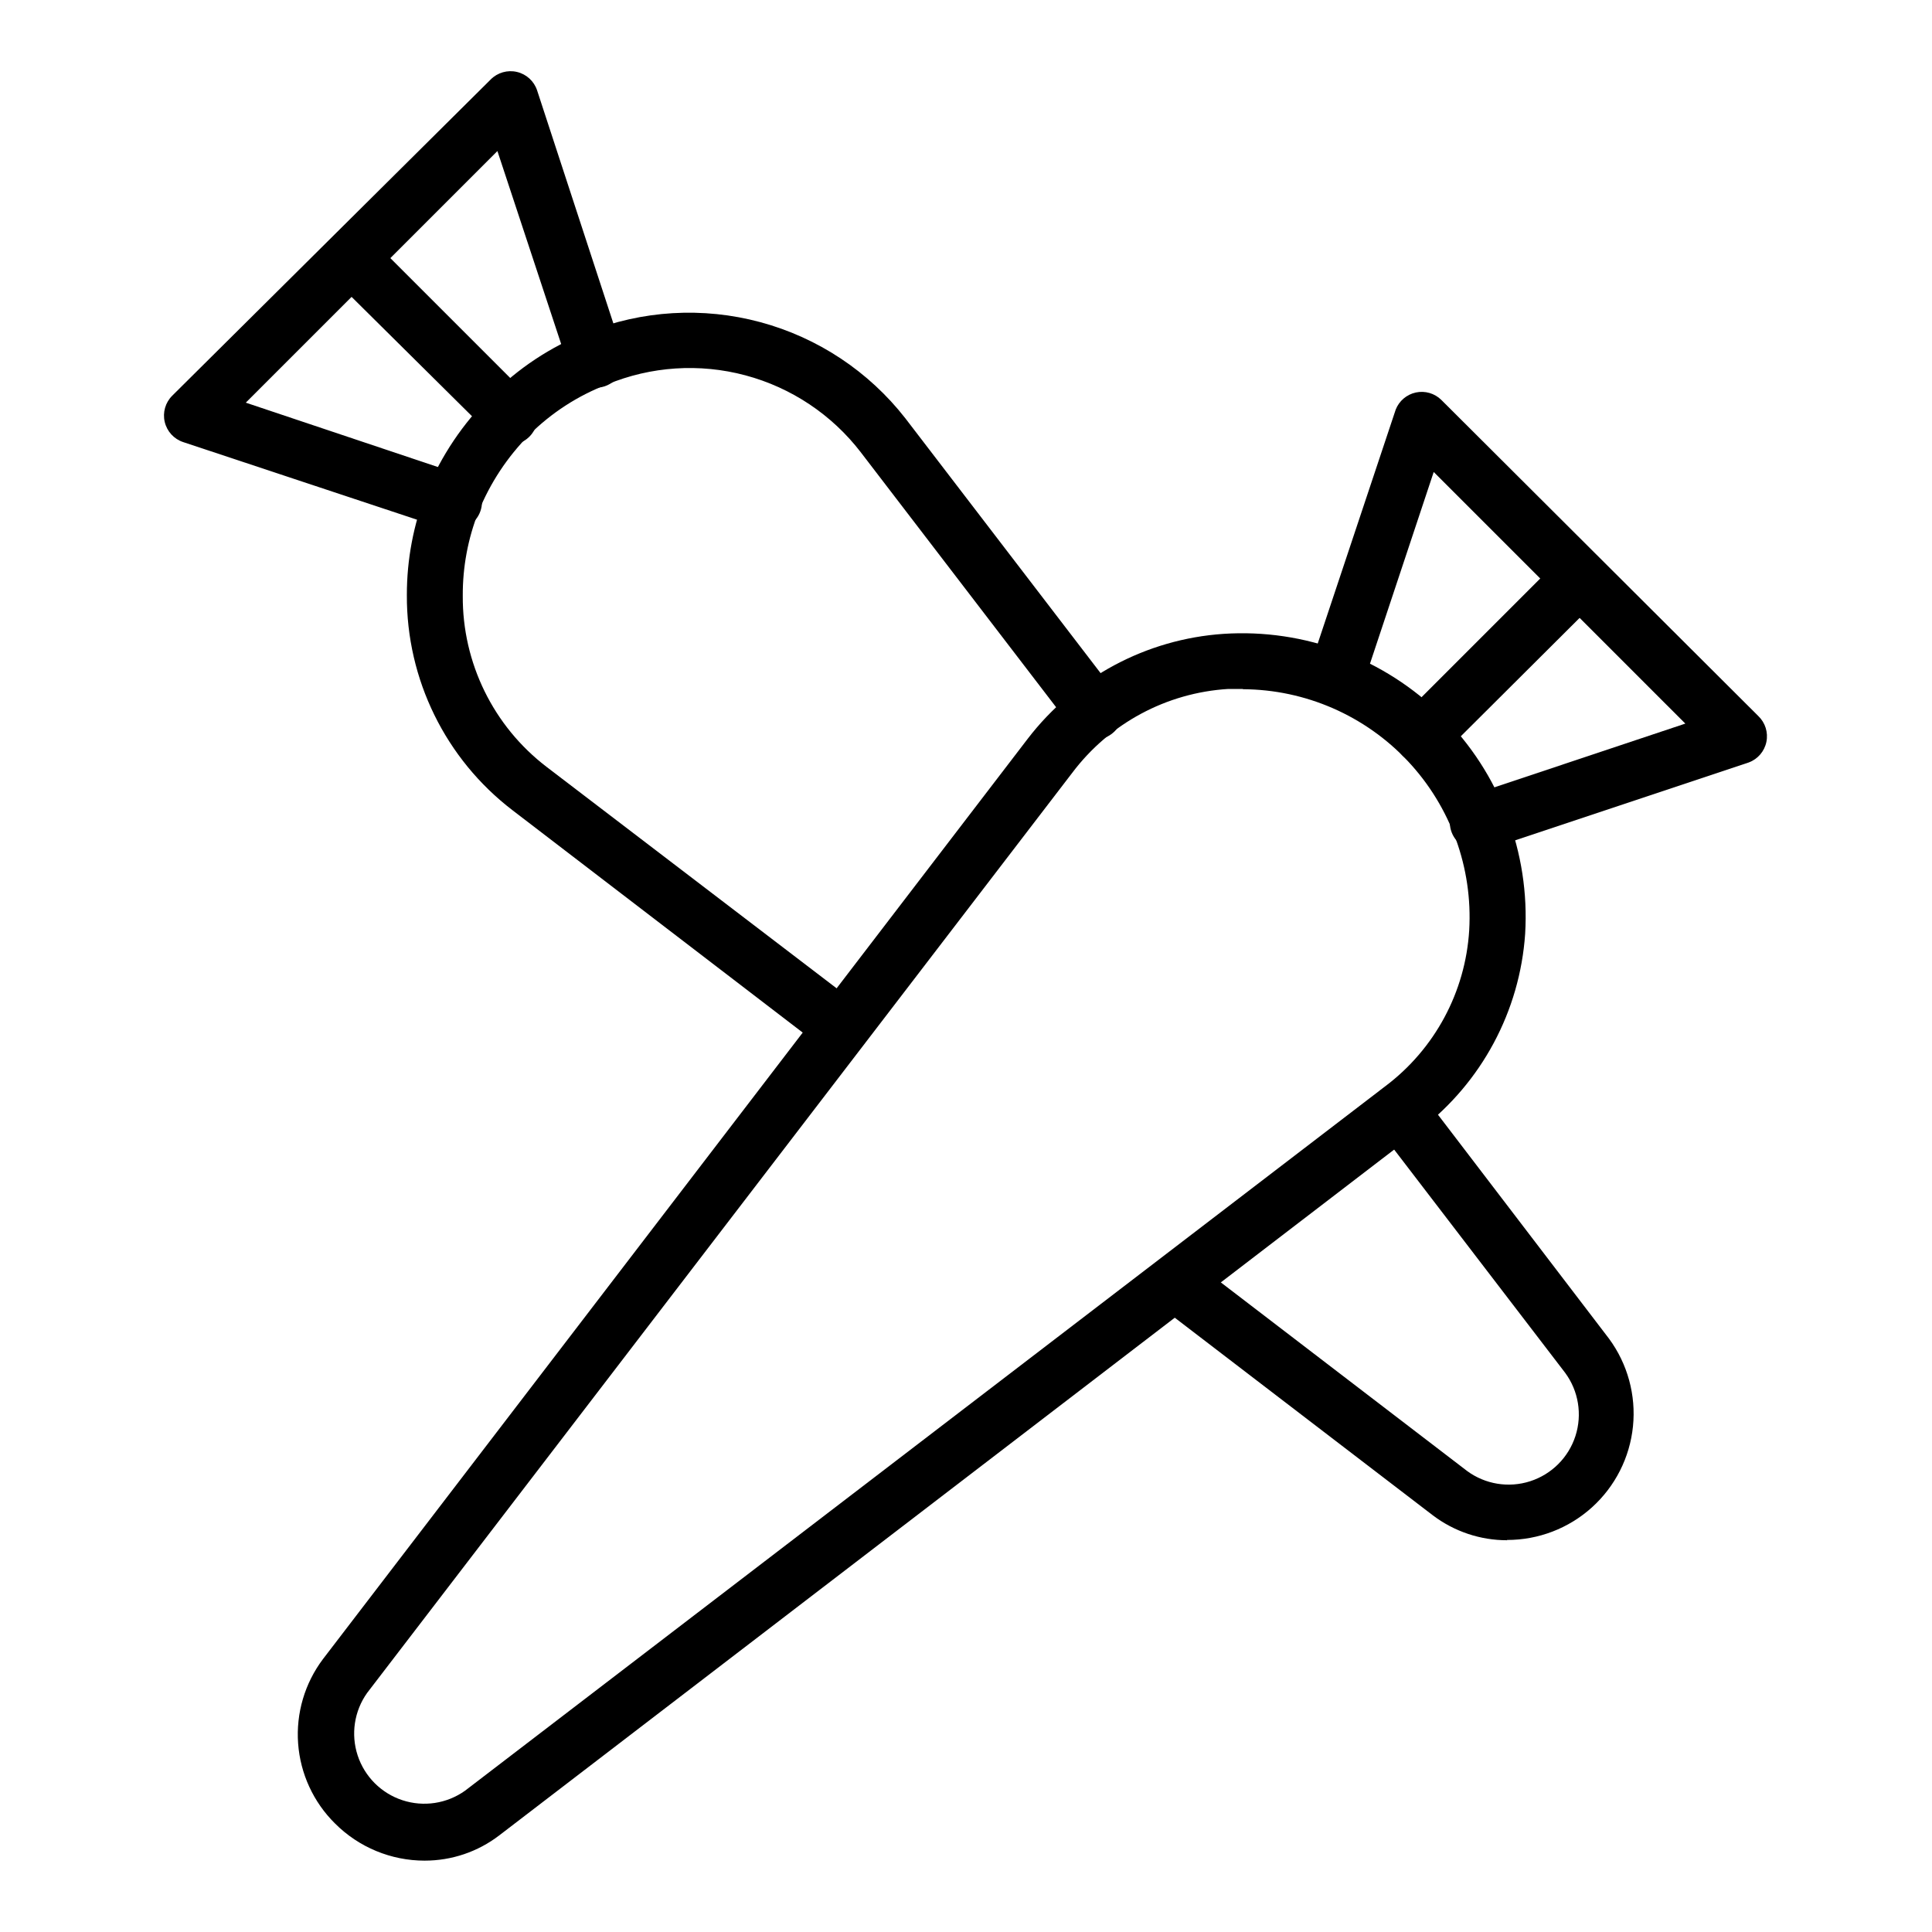
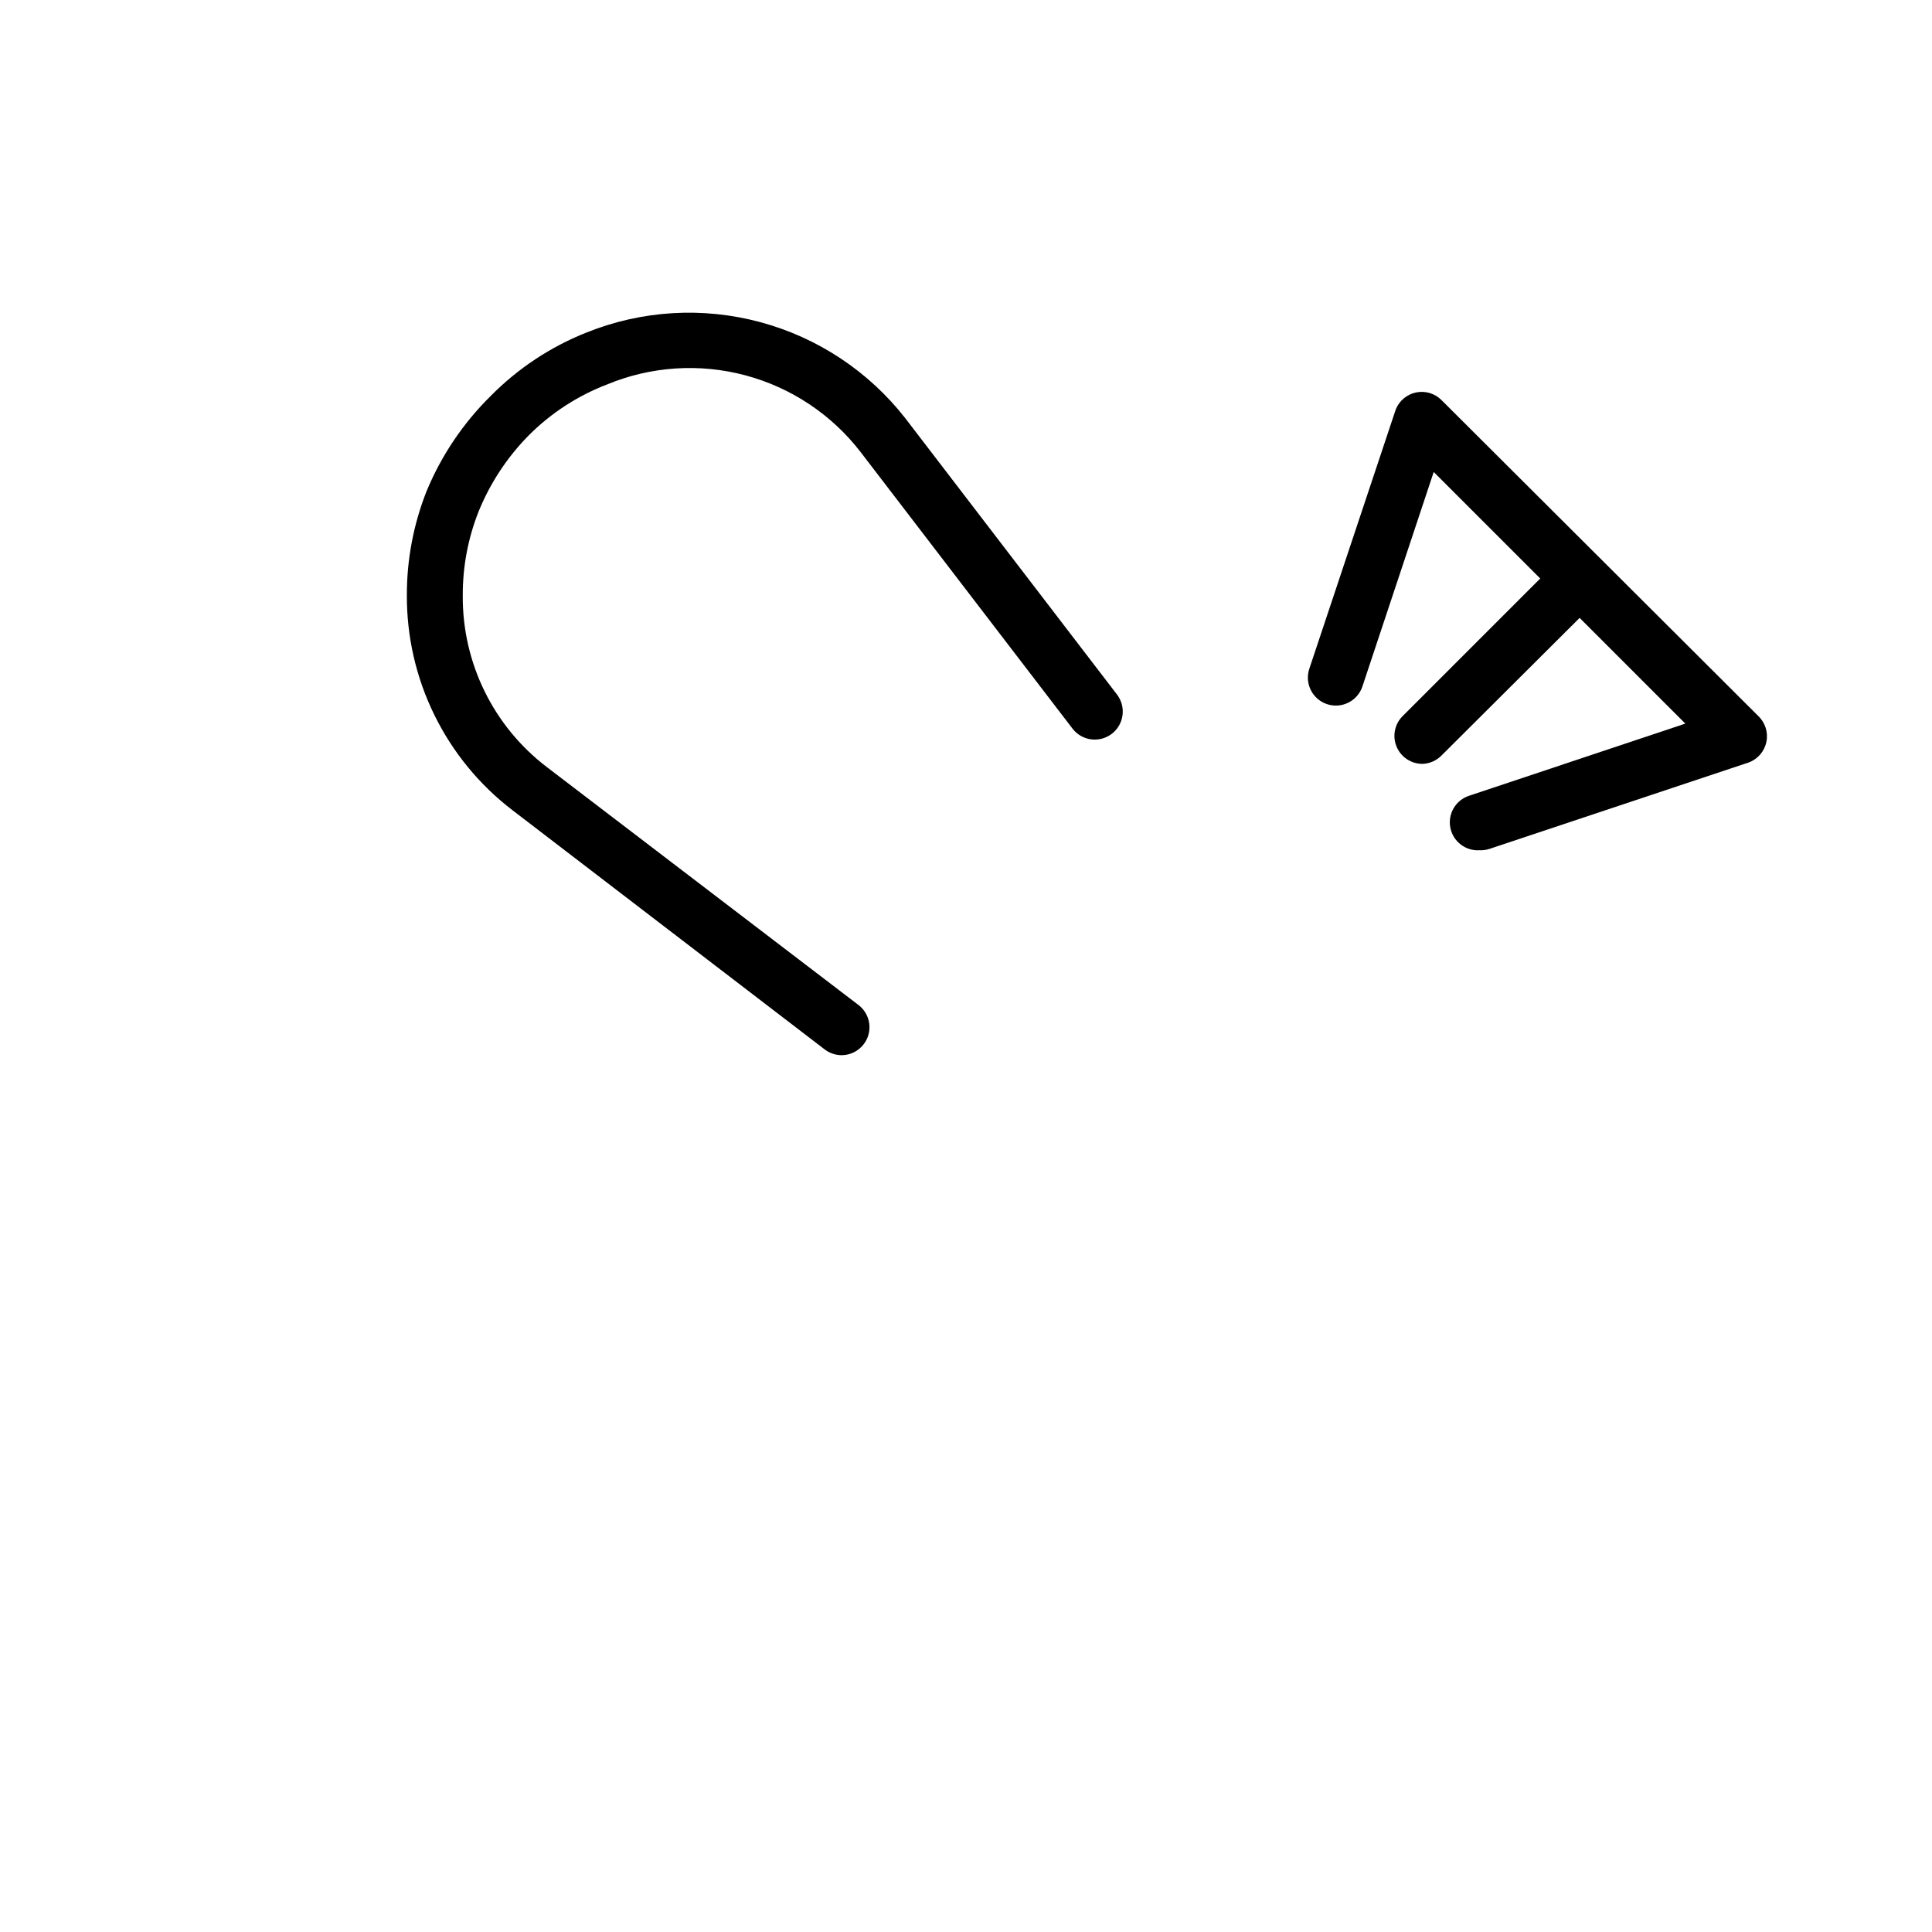
<svg xmlns="http://www.w3.org/2000/svg" fill="#000000" width="800px" height="800px" version="1.1" viewBox="144 144 512 512">
  <g>
    <path d="m536.1 369.32c-3.731 0.242-7.059-2.336-7.754-6.012-0.699-3.672 1.453-7.289 5.012-8.434l57.27-19.113-66.68-66.68-18.891 56.824c-1.289 3.887-5.484 5.992-9.375 4.703-3.887-1.289-5.992-5.484-4.703-9.371l22.895-68.68v-0.004c0.906-2.312 2.914-4.016 5.34-4.539 2.43-0.52 4.961 0.211 6.734 1.949l84.02 83.793c1.844 1.762 2.656 4.348 2.144 6.848s-2.273 4.559-4.664 5.453l-68.68 22.895v-0.004c-0.859 0.289-1.766 0.414-2.668 0.371z" />
    <path d="m520.99 346.43c-3.012 0.016-5.734-1.789-6.887-4.57-1.156-2.777-0.512-5.981 1.625-8.102l41.859-41.859c2.941-2.519 7.324-2.348 10.059 0.387 2.738 2.738 2.906 7.121 0.391 10.059l-42.086 41.934c-1.324 1.316-3.098 2.086-4.961 2.152z" />
-     <path d="m256.56 637.09c-8.922 0.008-17.48-3.539-23.785-9.855-5.711-5.644-9.184-13.172-9.77-21.184-0.586-8.012 1.754-15.961 6.586-22.379l186.78-243.91c12.5-16.273 31.391-26.391 51.863-27.781 21.527-1.422 42.629 6.481 57.93 21.691 15.297 15.215 23.316 36.27 22.016 57.805-1.402 20.473-11.52 39.359-27.785 51.863l-244.12 187.08c-5.656 4.328-12.586 6.672-19.707 6.668zm216.79-310.51h-3.852c-16.371 1-31.48 9.125-41.344 22.227l-186.86 243.83c-3.422 4.812-4.352 10.969-2.508 16.582 1.848 5.609 6.246 10.012 11.859 11.855 5.613 1.848 11.766 0.914 16.582-2.508l243.9-186.71c13.105-9.859 21.227-24.969 22.227-41.34 0.957-16.531-4.922-32.73-16.254-44.805-11.332-12.074-27.125-18.969-43.684-19.062z" />
-     <path d="m263.89 284.42c-0.805 0.008-1.605-0.117-2.371-0.371l-68.977-22.891c-2.445-0.809-4.297-2.832-4.887-5.344-0.59-2.508 0.168-5.144 1.996-6.957l84.391-83.797c1.812-1.828 4.449-2.586 6.957-1.996 2.512 0.59 4.531 2.441 5.34 4.887l22.598 69.051c1.289 3.887-0.816 8.086-4.703 9.375s-8.086-0.82-9.371-4.707l-19.043-57.641-66.68 66.68 57.492 19.266c3.469 1.137 5.59 4.633 5 8.238-0.594 3.602-3.719 6.238-7.371 6.207z" />
-     <path d="m279.01 261.52c-1.887-0.102-3.664-0.926-4.965-2.297l-42.082-41.711c-1.977-2.973-1.551-6.926 1.008-9.414 2.559-2.484 6.523-2.793 9.438-0.734l41.859 41.859c2.137 2.121 2.781 5.32 1.625 8.102-1.152 2.781-3.875 4.586-6.883 4.566z" />
    <path d="m367.03 423.63c-1.637-0.004-3.227-0.551-4.519-1.555l-82.684-63.348c-17.754-13.578-28.121-34.695-28.004-57.051-0.012-9.379 1.75-18.68 5.184-27.41 3.922-9.508 9.715-18.125 17.043-25.34 7.215-7.305 15.867-13.035 25.41-16.816 14.645-5.883 30.797-6.844 46.031-2.738 15.234 4.102 28.723 13.047 38.434 25.48l56.086 73.199v0.004c2.496 3.25 1.883 7.914-1.371 10.41-3.254 2.496-7.914 1.879-10.41-1.371l-56.086-73.199v-0.004c-7.668-9.984-18.418-17.164-30.582-20.418-12.16-3.258-25.059-2.406-36.691 2.414-7.719 2.961-14.738 7.504-20.598 13.336-5.812 5.852-10.398 12.801-13.484 20.449-2.785 7.078-4.191 14.621-4.148 22.227-0.117 17.766 8.113 34.555 22.227 45.344l82.684 63.125c2.5 1.938 3.492 5.25 2.473 8.242-1.02 2.992-3.828 5.012-6.992 5.019z" />
-     <path d="m543.44 552.18c-7.113 0.016-14.039-2.301-19.711-6.594l-72.758-55.715h0.004c-3.254-2.496-3.867-7.16-1.371-10.41 2.496-3.254 7.156-3.867 10.41-1.371l72.758 55.715h-0.004c4.816 3.555 11.051 4.574 16.746 2.738 5.699-1.836 10.164-6.301 12-12 1.832-5.695 0.816-11.93-2.738-16.742l-49.715-64.902v-0.004c-2.496-3.25-1.883-7.91 1.371-10.406 3.254-2.496 7.914-1.883 10.41 1.371l49.566 64.902c4.926 6.688 7.188 14.973 6.348 23.238s-4.723 15.926-10.895 21.488c-6.168 5.562-14.188 8.637-22.496 8.617z" />
  </g>
</svg>